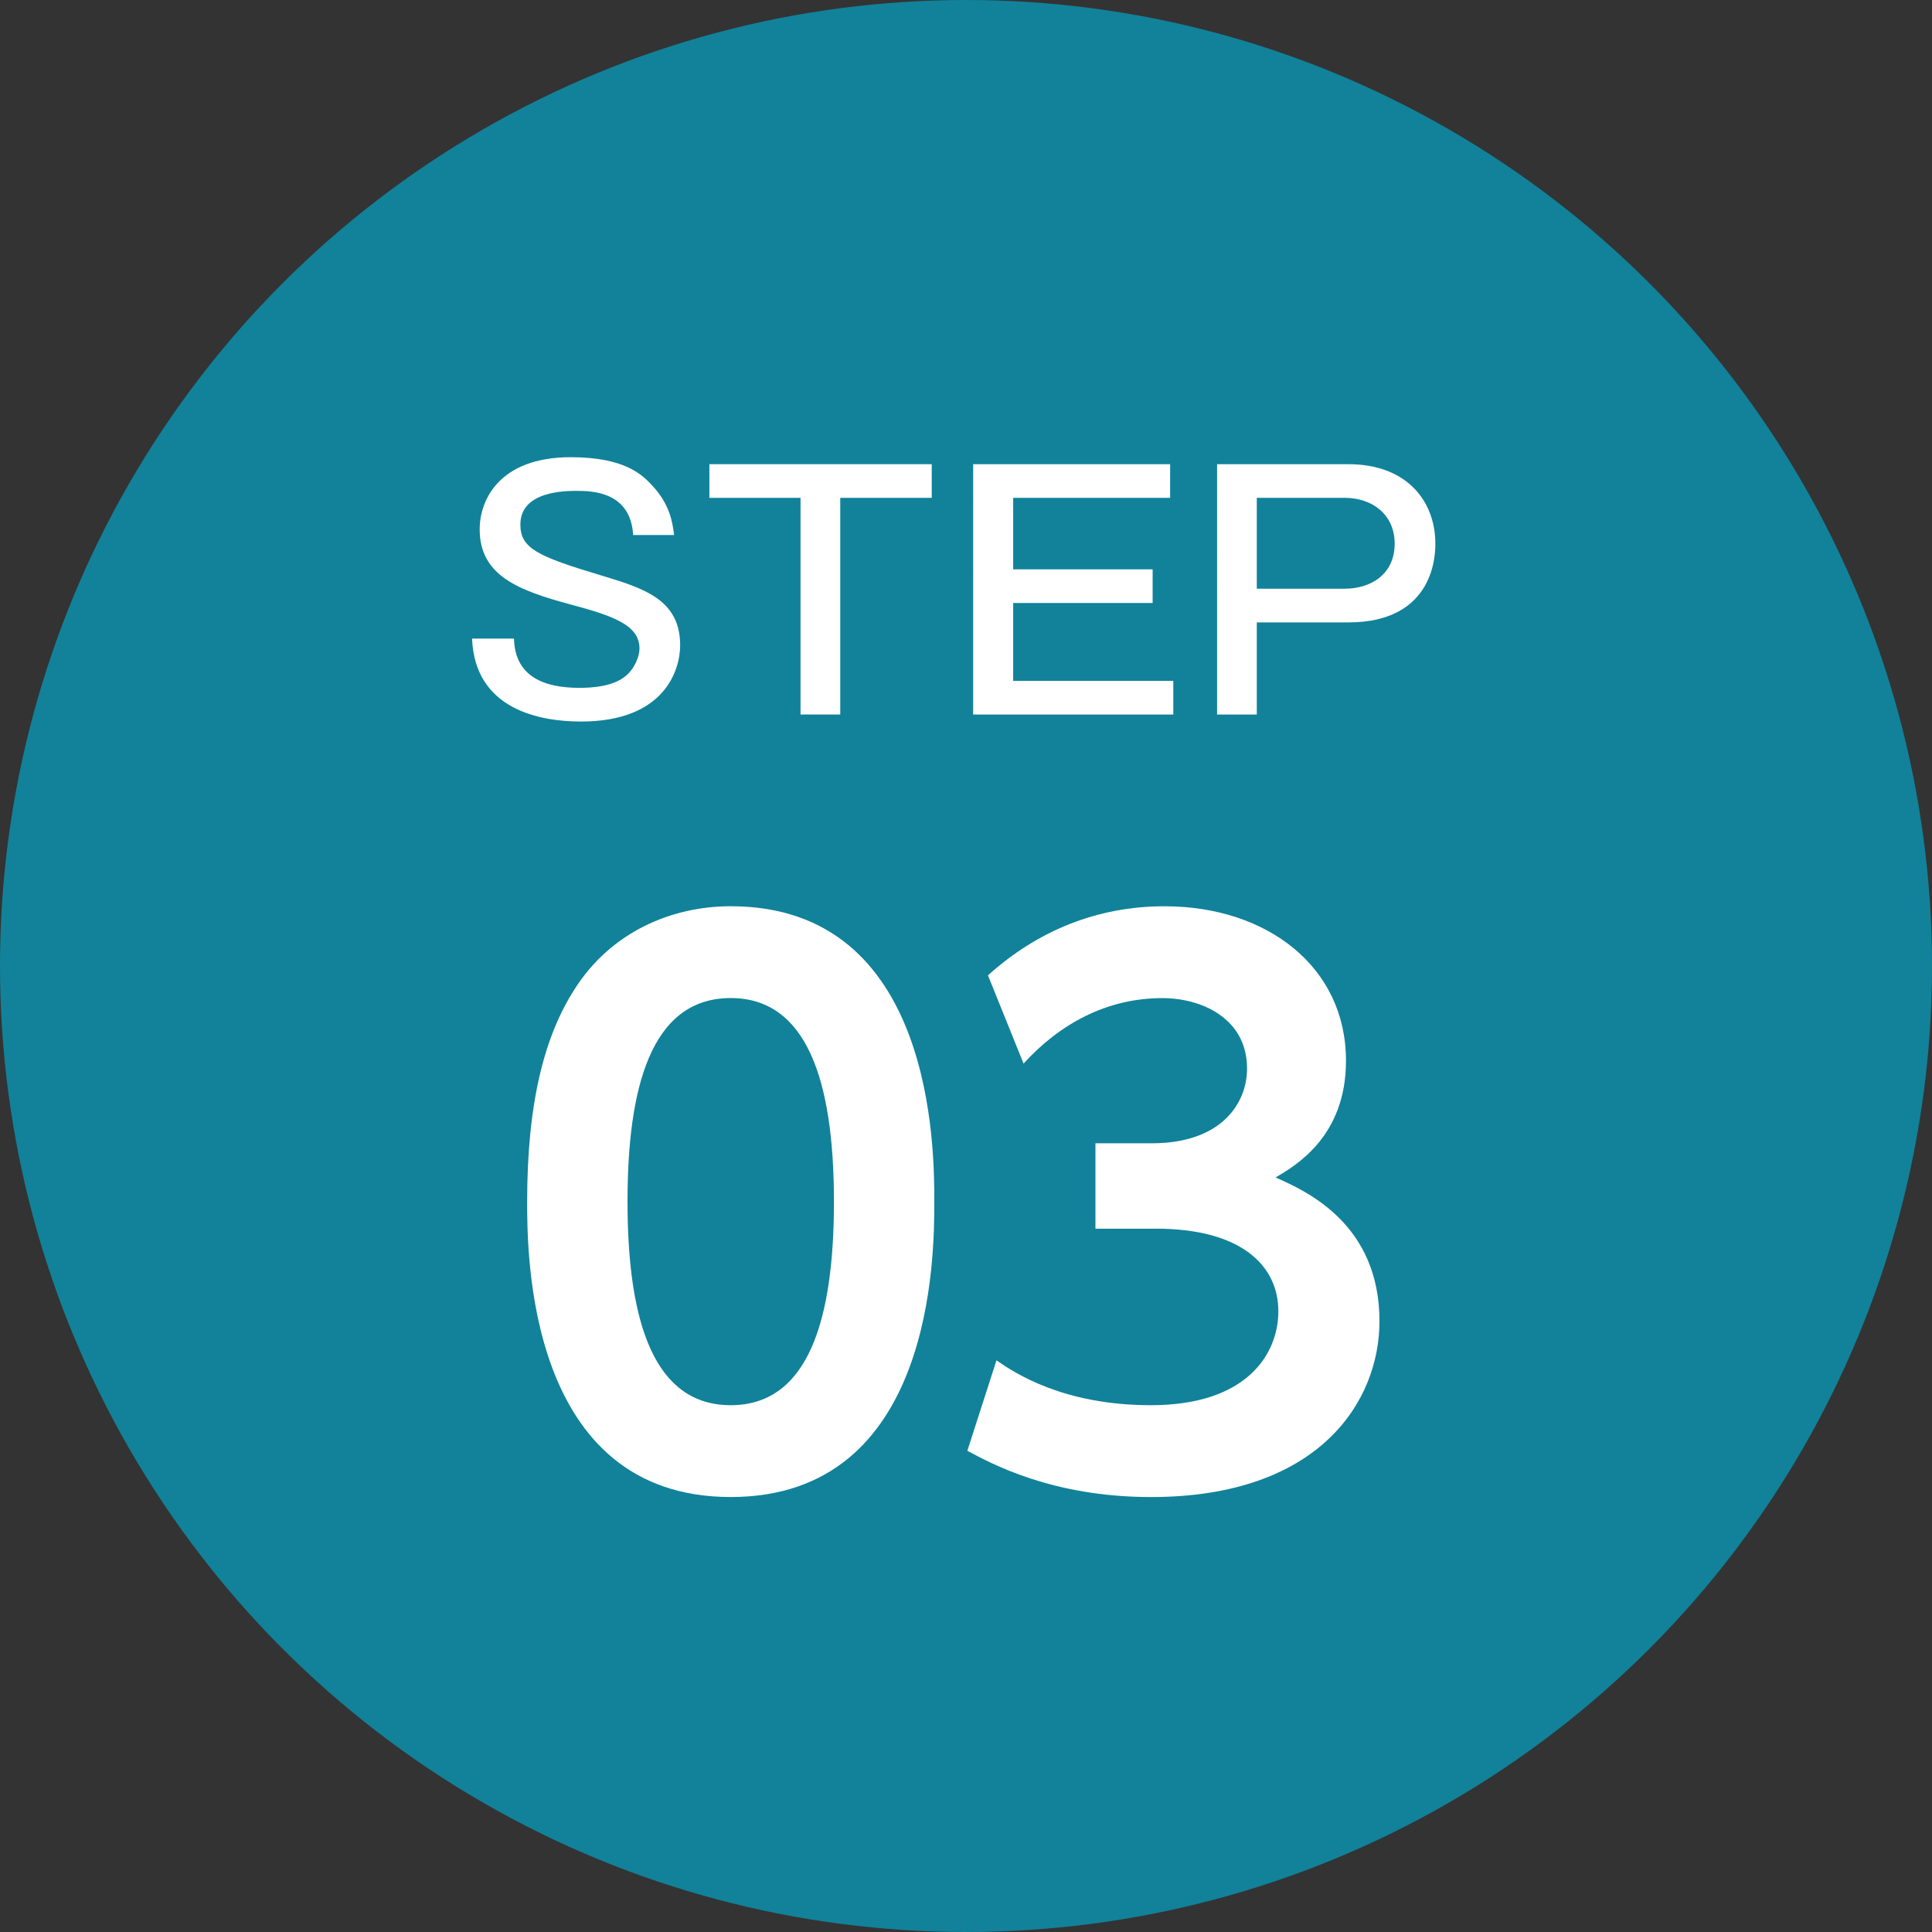
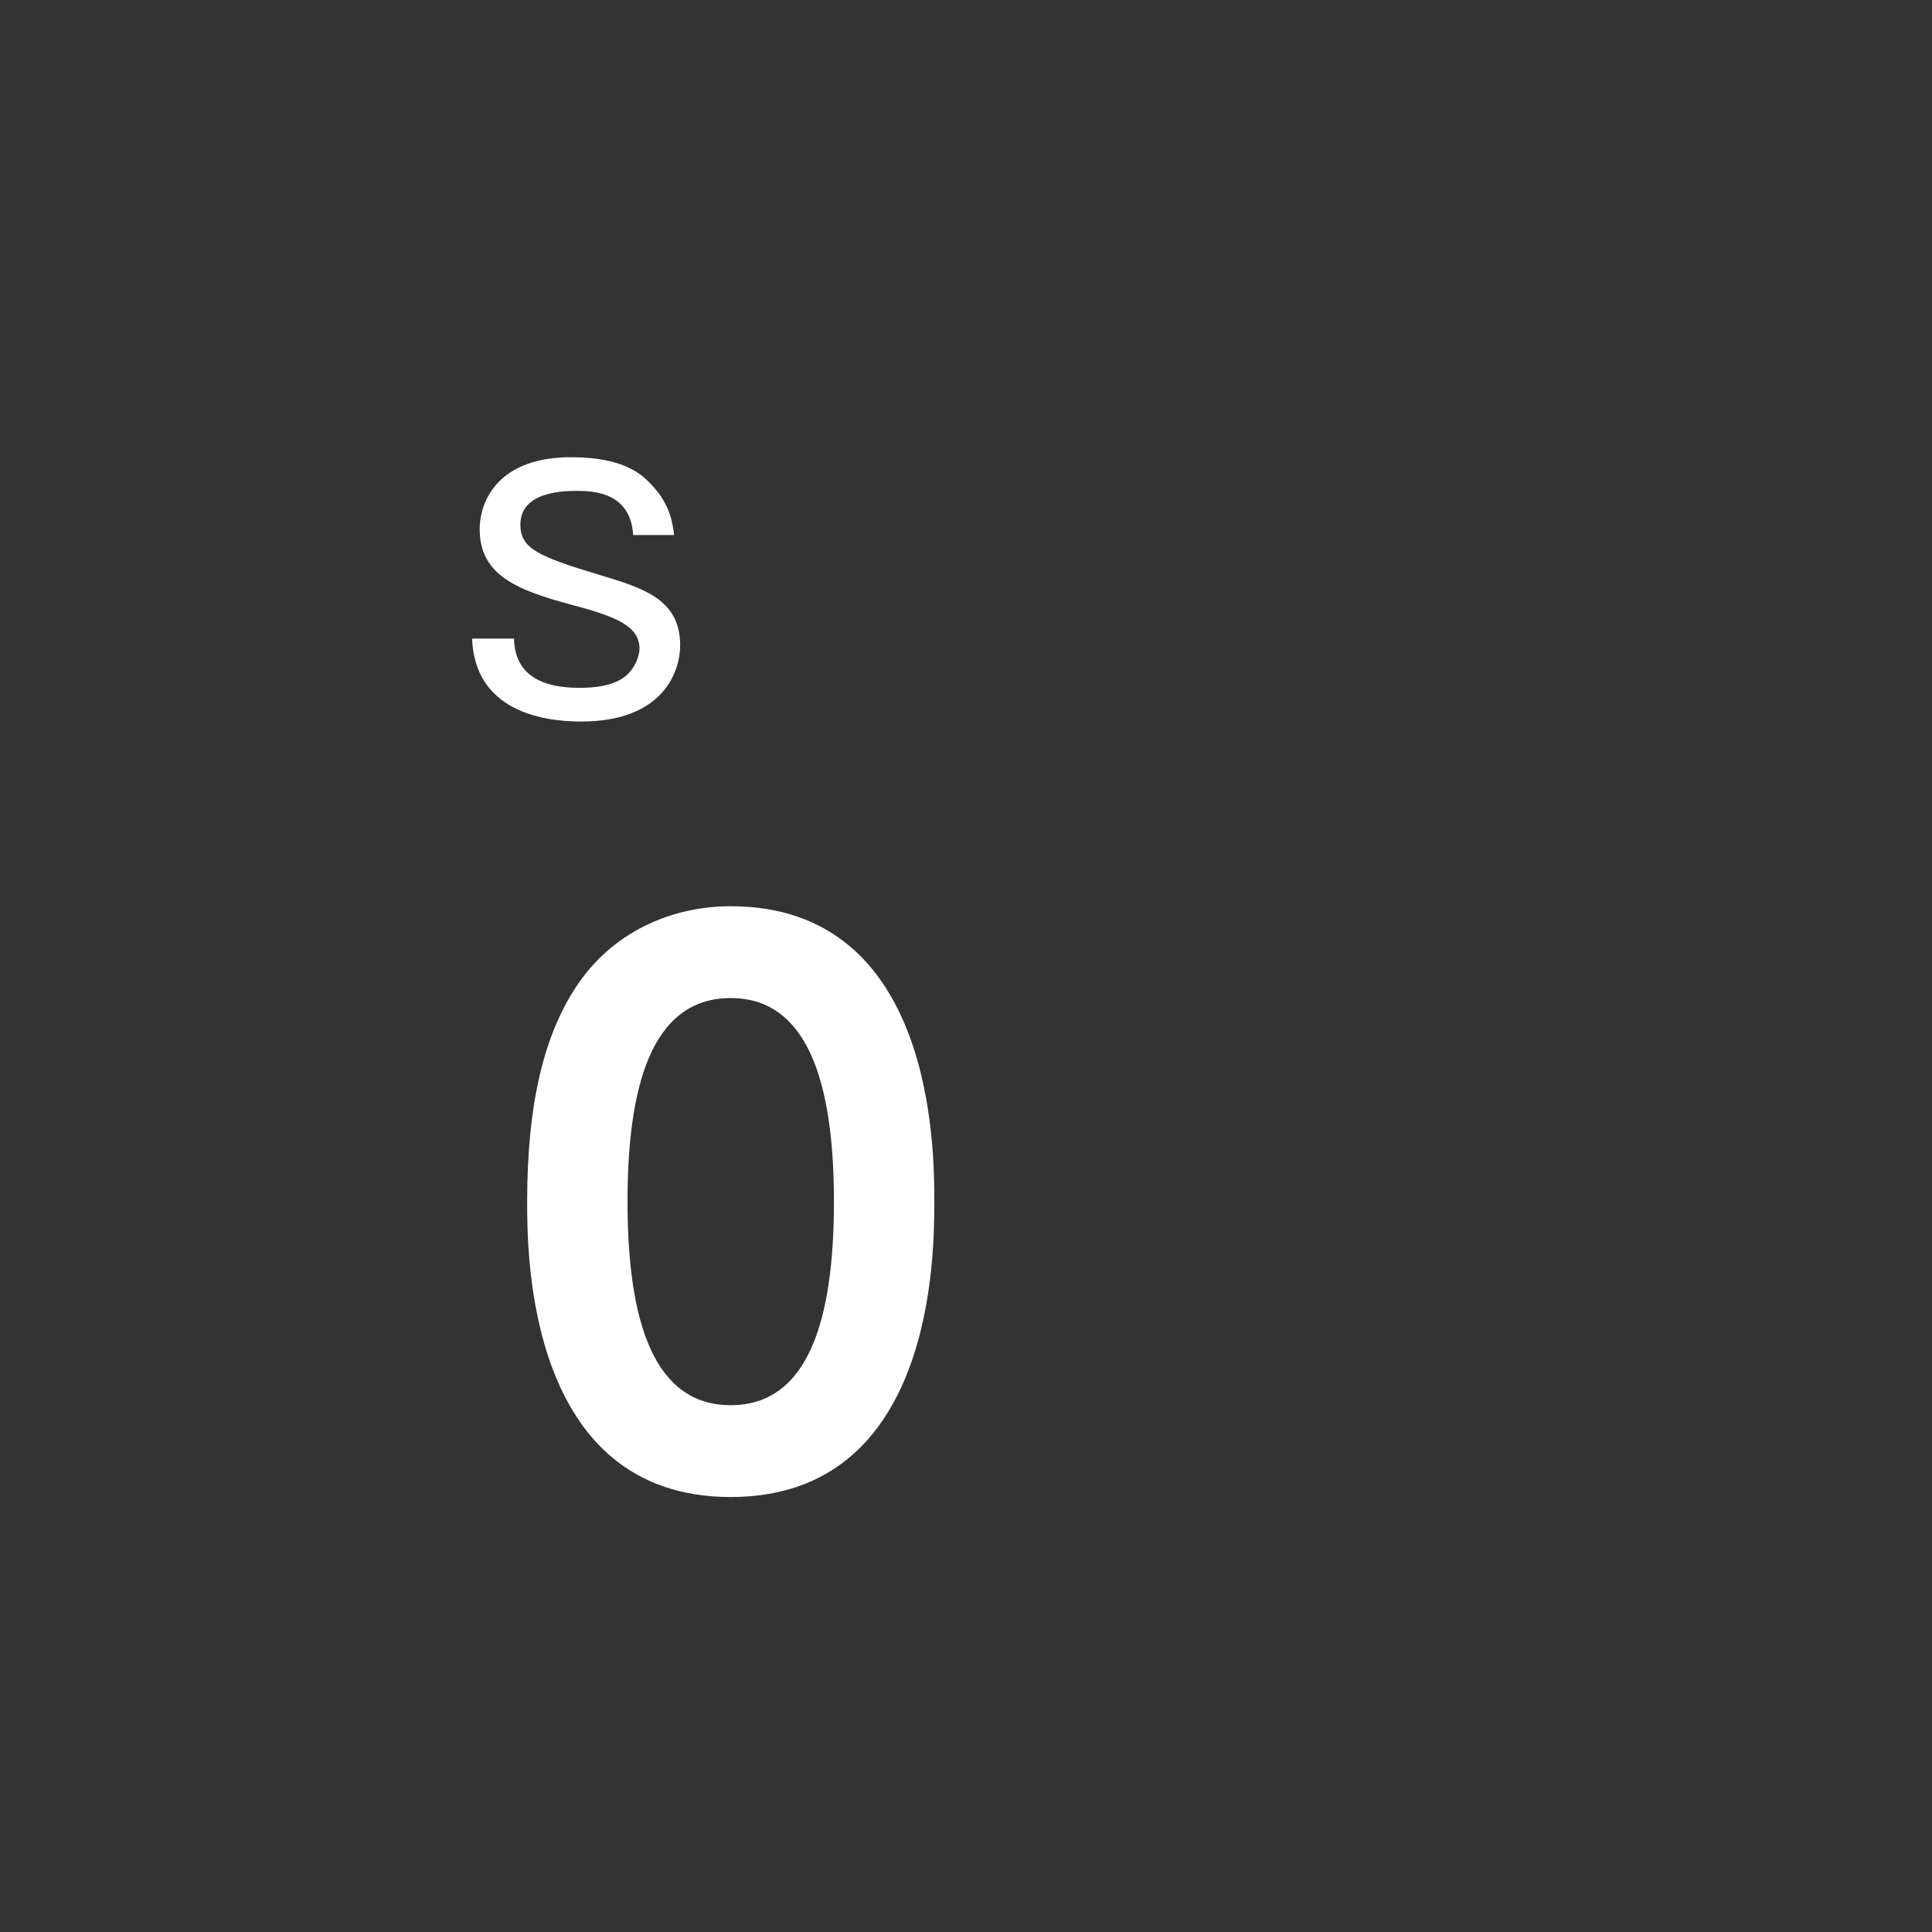
<svg xmlns="http://www.w3.org/2000/svg" version="1.1" id="base" x="0px" y="0px" width="76px" height="76px" viewBox="0 0 76 76" style="enable-background:new 0 0 76 76;" xml:space="preserve">
  <rect x="0" y="0" width="76" height="76" fill="#333333" stroke="none" />
  <style type="text/css">

	.st0{fill:#11829A;}
	.st1{fill:#FFFFFF;}

</style>
-   <circle class="st0" cx="38" cy="38" r="38" />
  <g>
    <g>
      <path class="st1" d="M24.907,21.047c-0.1-1.699-1.6-1.737-2.212-1.737c-0.45,0-2.225,0-2.225,1.325    c0,0.937,0.675,1.249,3.174,1.999c1.649,0.5,3.112,0.937,3.112,2.749c0,0.975-0.612,3-3.899,3c-1.612,0-4.174-0.463-4.287-3.262    h1.649c0.038,1.499,1.188,1.937,2.575,1.937c0.5,0,1.299-0.05,1.799-0.45c0.375-0.3,0.563-0.787,0.563-1.1    c0-0.924-1.05-1.287-2.737-1.736c-2.024-0.551-3.549-1.125-3.549-2.949c0-1.15,0.762-2.838,3.587-2.838    c2.162,0,2.836,0.726,3.199,1.113c0.712,0.762,0.8,1.475,0.862,1.949H24.907z" />
-       <path class="st1" d="M36.652,18.26v1.324h-3.599v8.523h-1.562v-8.523h-3.586V18.26H36.652z" />
-       <path class="st1" d="M46.03,18.26v1.324h-6.174v2.813h5.486v1.324h-5.486v3.063h6.299v1.324h-7.873V18.26H46.03z" />
-       <path class="st1" d="M53.039,18.26c2.324,0,3.424,1.475,3.424,3.125c0,0.374,0,3.099-3.424,3.099h-3.6v3.624h-1.562V18.26H53.039z     M49.439,19.584v3.574h3.463c0.986,0,1.961-0.537,1.961-1.773c0-1.138-0.875-1.801-1.961-1.801H49.439z" />
    </g>
  </g>
  <g>
    <g>
      <path class="st1" d="M20.737,47.269c0-3.948,0.7-6.552,1.876-8.372c1.428-2.24,3.808-3.248,6.132-3.248    c8.008,0,8.008,9.576,8.008,11.62c0,2.071,0,11.62-8.008,11.62C20.737,58.889,20.737,49.313,20.737,47.269z M32.805,47.269    c0-4.815-1.092-8.008-4.06-8.008c-3.164,0-4.06,3.584-4.06,8.008c0,4.844,1.092,8.008,4.06,8.008    C31.825,55.276,32.805,51.86,32.805,47.269z" />
-       <path class="st1" d="M39.199,53.513c0.729,0.504,2.633,1.764,6.076,1.764c3.78,0,5.012-2.017,5.012-3.696    c0-1.791-1.455-3.248-4.815-3.248h-2.38v-3.359h2.212c2.8,0,3.752-1.624,3.752-2.939c0-1.961-1.765-2.772-3.332-2.772    c-2.212,0-4.06,1.036-5.46,2.575l-1.4-3.471c1.96-1.765,4.312-2.717,6.944-2.717c4.032,0,7.14,2.38,7.14,6.076    c0,2.968-1.959,4.115-2.771,4.592c1.203,0.532,4.088,1.82,4.088,5.656c0,3.164-2.38,6.916-8.988,6.916    c-3.92,0-6.328-1.344-7.224-1.82L39.199,53.513z" />
    </g>
  </g>
</svg>